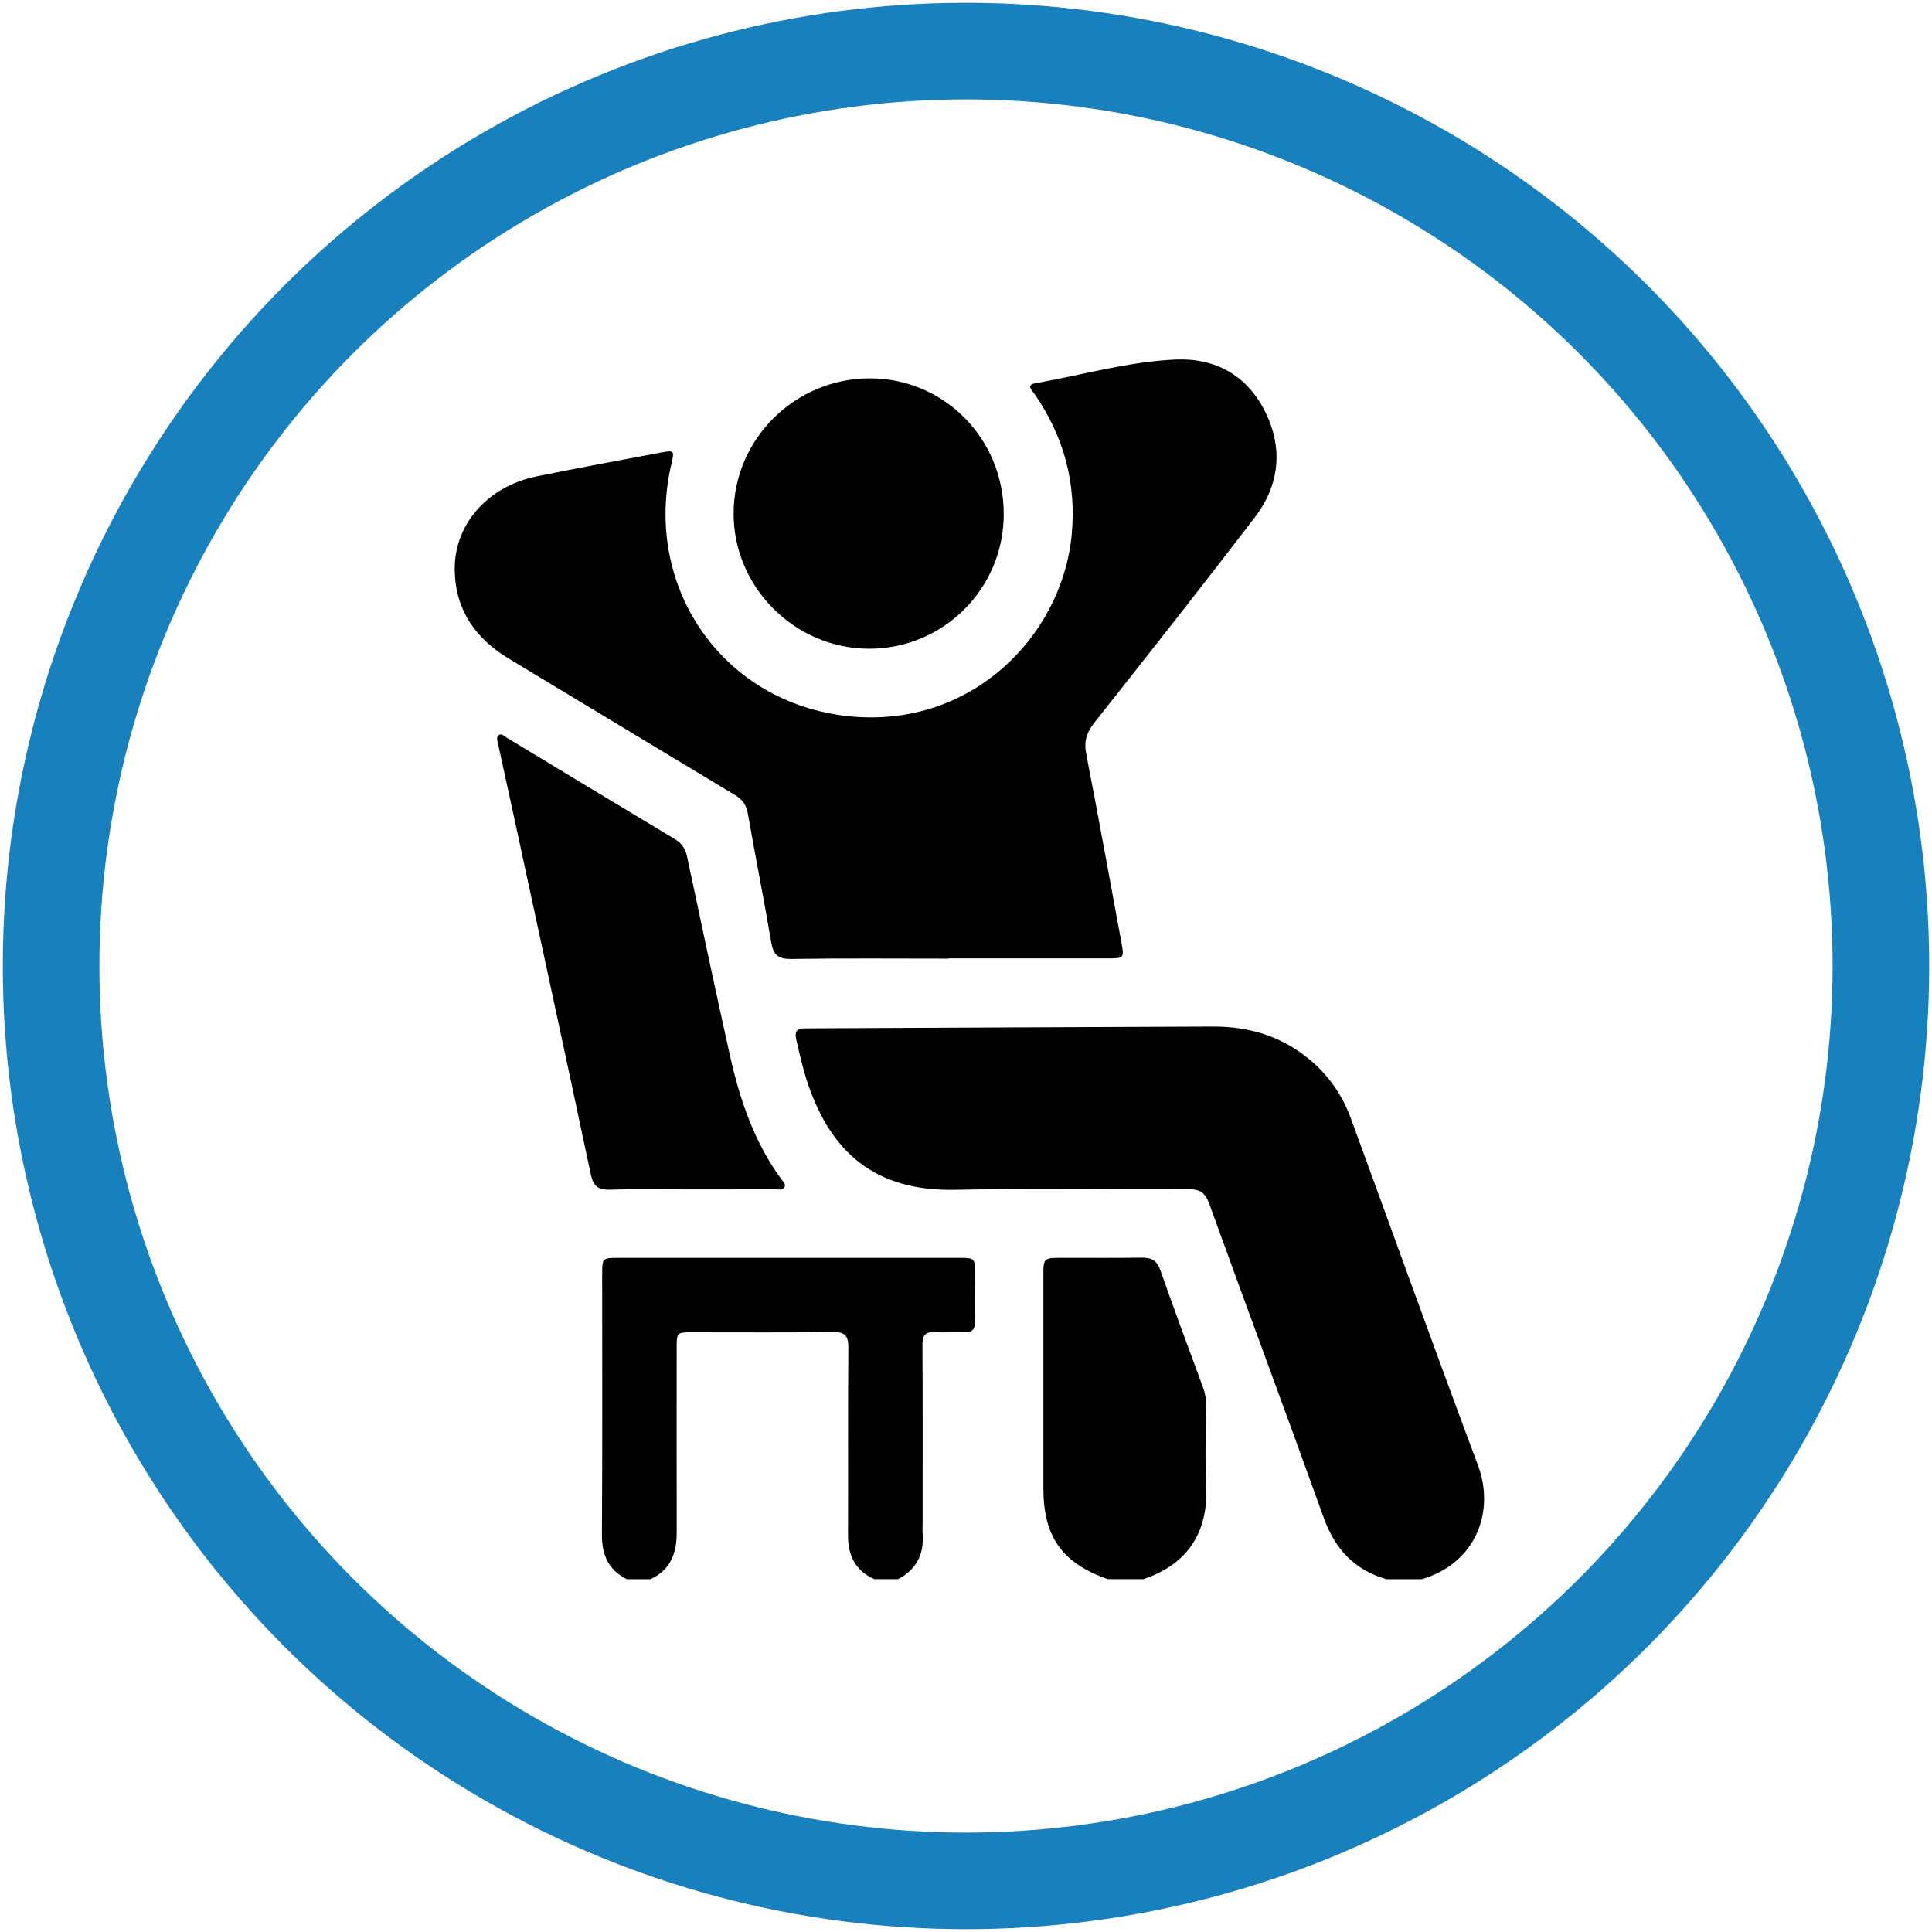
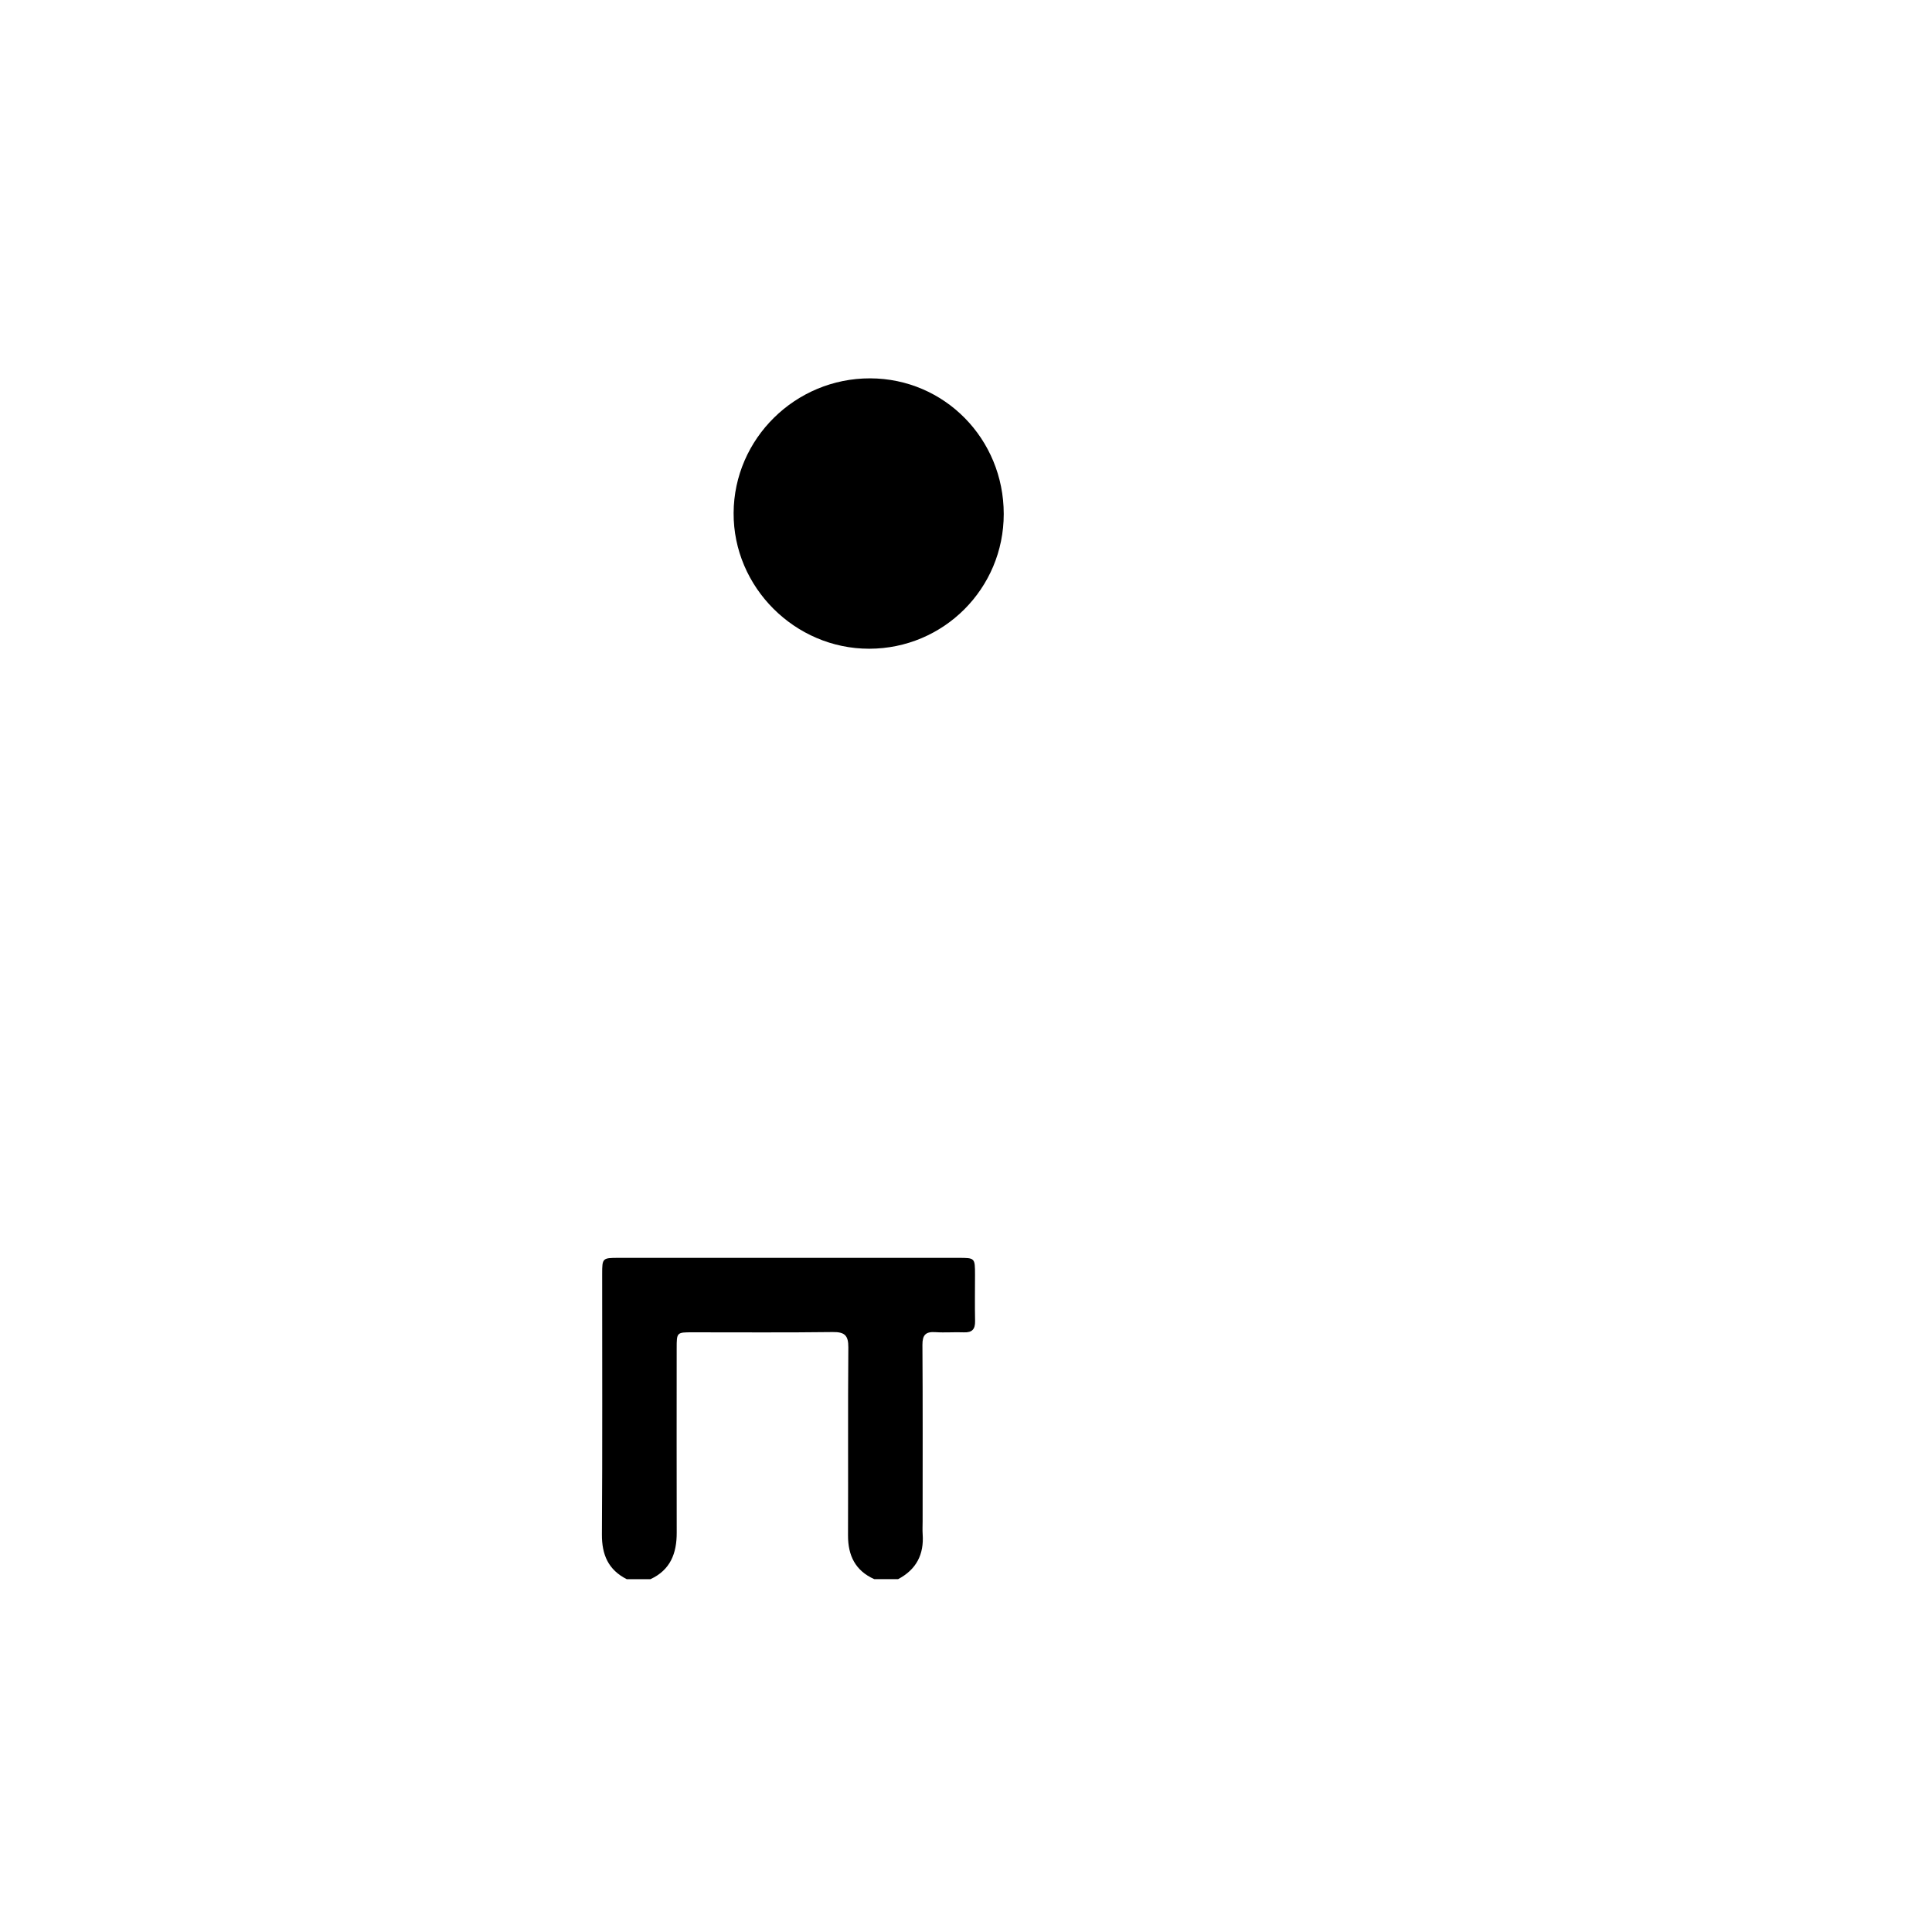
<svg xmlns="http://www.w3.org/2000/svg" id="Layer_1" data-name="Layer 1" viewBox="0 0 600 600">
  <defs>
    <style>
      .cls-1 {
        stroke-width: 0px;
      }

      .cls-2 {
        fill: none;
        stroke: #1780bd;
        stroke-miterlimit: 10;
        stroke-width: 30px;
      }
    </style>
  </defs>
  <g>
-     <path class="cls-1" d="m430.52,490.42c-9.89-2.87-15.93-9.34-19.41-19.05-11.7-32.57-23.81-64.99-35.57-97.54-1.28-3.55-2.99-4.56-6.64-4.53-24.03.17-48.07-.34-72.08.2-25.48.58-38.7-12.1-45.77-32.47-1.62-4.66-2.69-9.47-3.78-14.27-.56-2.45.27-3.52,2.75-3.39.49.03.99,0,1.48-.01,41.77-.19,83.53-.4,125.3-.55,11.63-.04,22.08,3.3,30.92,11.1,5.48,4.84,9.38,10.76,11.87,17.58,13.12,35.85,26.01,71.8,39.4,107.55,5.26,14.05-.26,30.2-17.36,35.39h-11.09Z" />
    <path class="cls-1" d="m194.62,490.42c-5.7-2.9-7.73-7.57-7.69-13.91.18-26.98.07-53.96.08-80.93,0-4.82.1-4.94,5-4.94,35.23-.01,70.46-.01,105.7,0,5.08,0,5.08.04,5.09,5.21,0,4.8-.08,9.61.02,14.41.05,2.5-.88,3.61-3.45,3.51-2.95-.12-5.92.14-8.87-.06-3.05-.21-4.05.9-4.03,3.98.12,18.23.06,36.46.06,54.7,0,1.36-.08,2.72.01,4.06.46,6.31-1.99,11-7.63,13.97h-7.39c-5.9-2.63-8.18-7.34-8.16-13.61.08-19.45-.06-38.9.1-58.35.03-3.77-1.16-4.83-4.86-4.78-14.52.19-29.05.07-43.58.08-4.85,0-4.87.02-4.87,4.97,0,19.08-.04,38.17.01,57.25.02,6.42-1.96,11.6-8.16,14.45h-7.39Z" />
-     <path class="cls-1" d="m344,490.42c-14.22-5.05-19.96-13.15-19.97-28.3-.02-22.05-.01-44.09,0-66.14,0-5.17.18-5.34,5.45-5.35,8.37-.02,16.75.09,25.12-.05,3-.05,4.7.9,5.74,3.87,4.34,12.31,8.88,24.54,13.39,36.78.61,1.65.81,3.33.8,5.07-.02,8.25-.36,16.52.07,24.75.71,13.46-4.61,24.42-19.52,29.36h-11.09Z" />
-     <path class="cls-1" d="m294.54,297.71c-16.27,0-32.54-.15-48.8.1-4.06.06-5.57-1.22-6.23-5.14-2.25-13.35-4.92-26.63-7.26-39.96-.47-2.68-1.62-4.38-3.94-5.77-23.45-14.08-46.83-28.27-70.27-42.38-10.35-6.23-16.56-15.05-16.82-27.32-.3-14.24,10.12-26.17,25.42-29.29,12.91-2.63,25.86-5,38.81-7.44,3.88-.73,4.02-.52,3.09,3.44-8.85,37.46,14.85,73.14,53.01,78.24,39.43,5.26,68.5-24.59,71.31-56.5,1.4-15.92-2.55-30.23-11.55-43.29-.8-1.16-2.78-2.86.37-3.41,14.41-2.52,28.59-6.65,43.27-7.33,12.39-.57,22.18,4.81,27.83,15.96,5.79,11.43,4.67,22.91-3.11,33.08-16.4,21.43-33.11,42.61-49.85,63.79-2.42,3.06-3.24,5.83-2.47,9.76,3.81,19.45,7.29,38.96,10.91,58.44.89,4.81.82,4.95-4.18,4.95-16.51,0-33.03,0-49.54,0v.07Z" />
-     <path class="cls-1" d="m214.4,369.38c-8.25,0-16.51-.19-24.75.09-3.76.13-5.37-.96-6.18-4.78-7.82-36.95-15.83-73.86-23.8-110.78-1.63-7.58-3.31-15.14-4.95-22.72-.2-.95-.7-2.14.09-2.82.92-.79,1.8.27,2.59.74,17.39,10.5,34.76,21.05,52.19,31.49,2.22,1.33,3.28,3.02,3.8,5.49,4.34,20.46,8.68,40.92,13.22,61.34,3.09,13.9,7.56,27.29,16.16,38.94.49.67,1.32,1.36.89,2.27-.53,1.1-1.73.72-2.65.72-8.87.03-17.73.02-26.6.02Z" />
    <path class="cls-1" d="m311.72,159.63c0,23.14-18.66,41.82-41.78,41.84-23.08.02-42.23-19.13-42.11-42.15.11-23.08,19.17-41.87,42.41-41.82,23.05.06,41.48,18.78,41.48,42.12Z" />
  </g>
-   <circle class="cls-2" cx="300" cy="300" r="284.13" />
</svg>